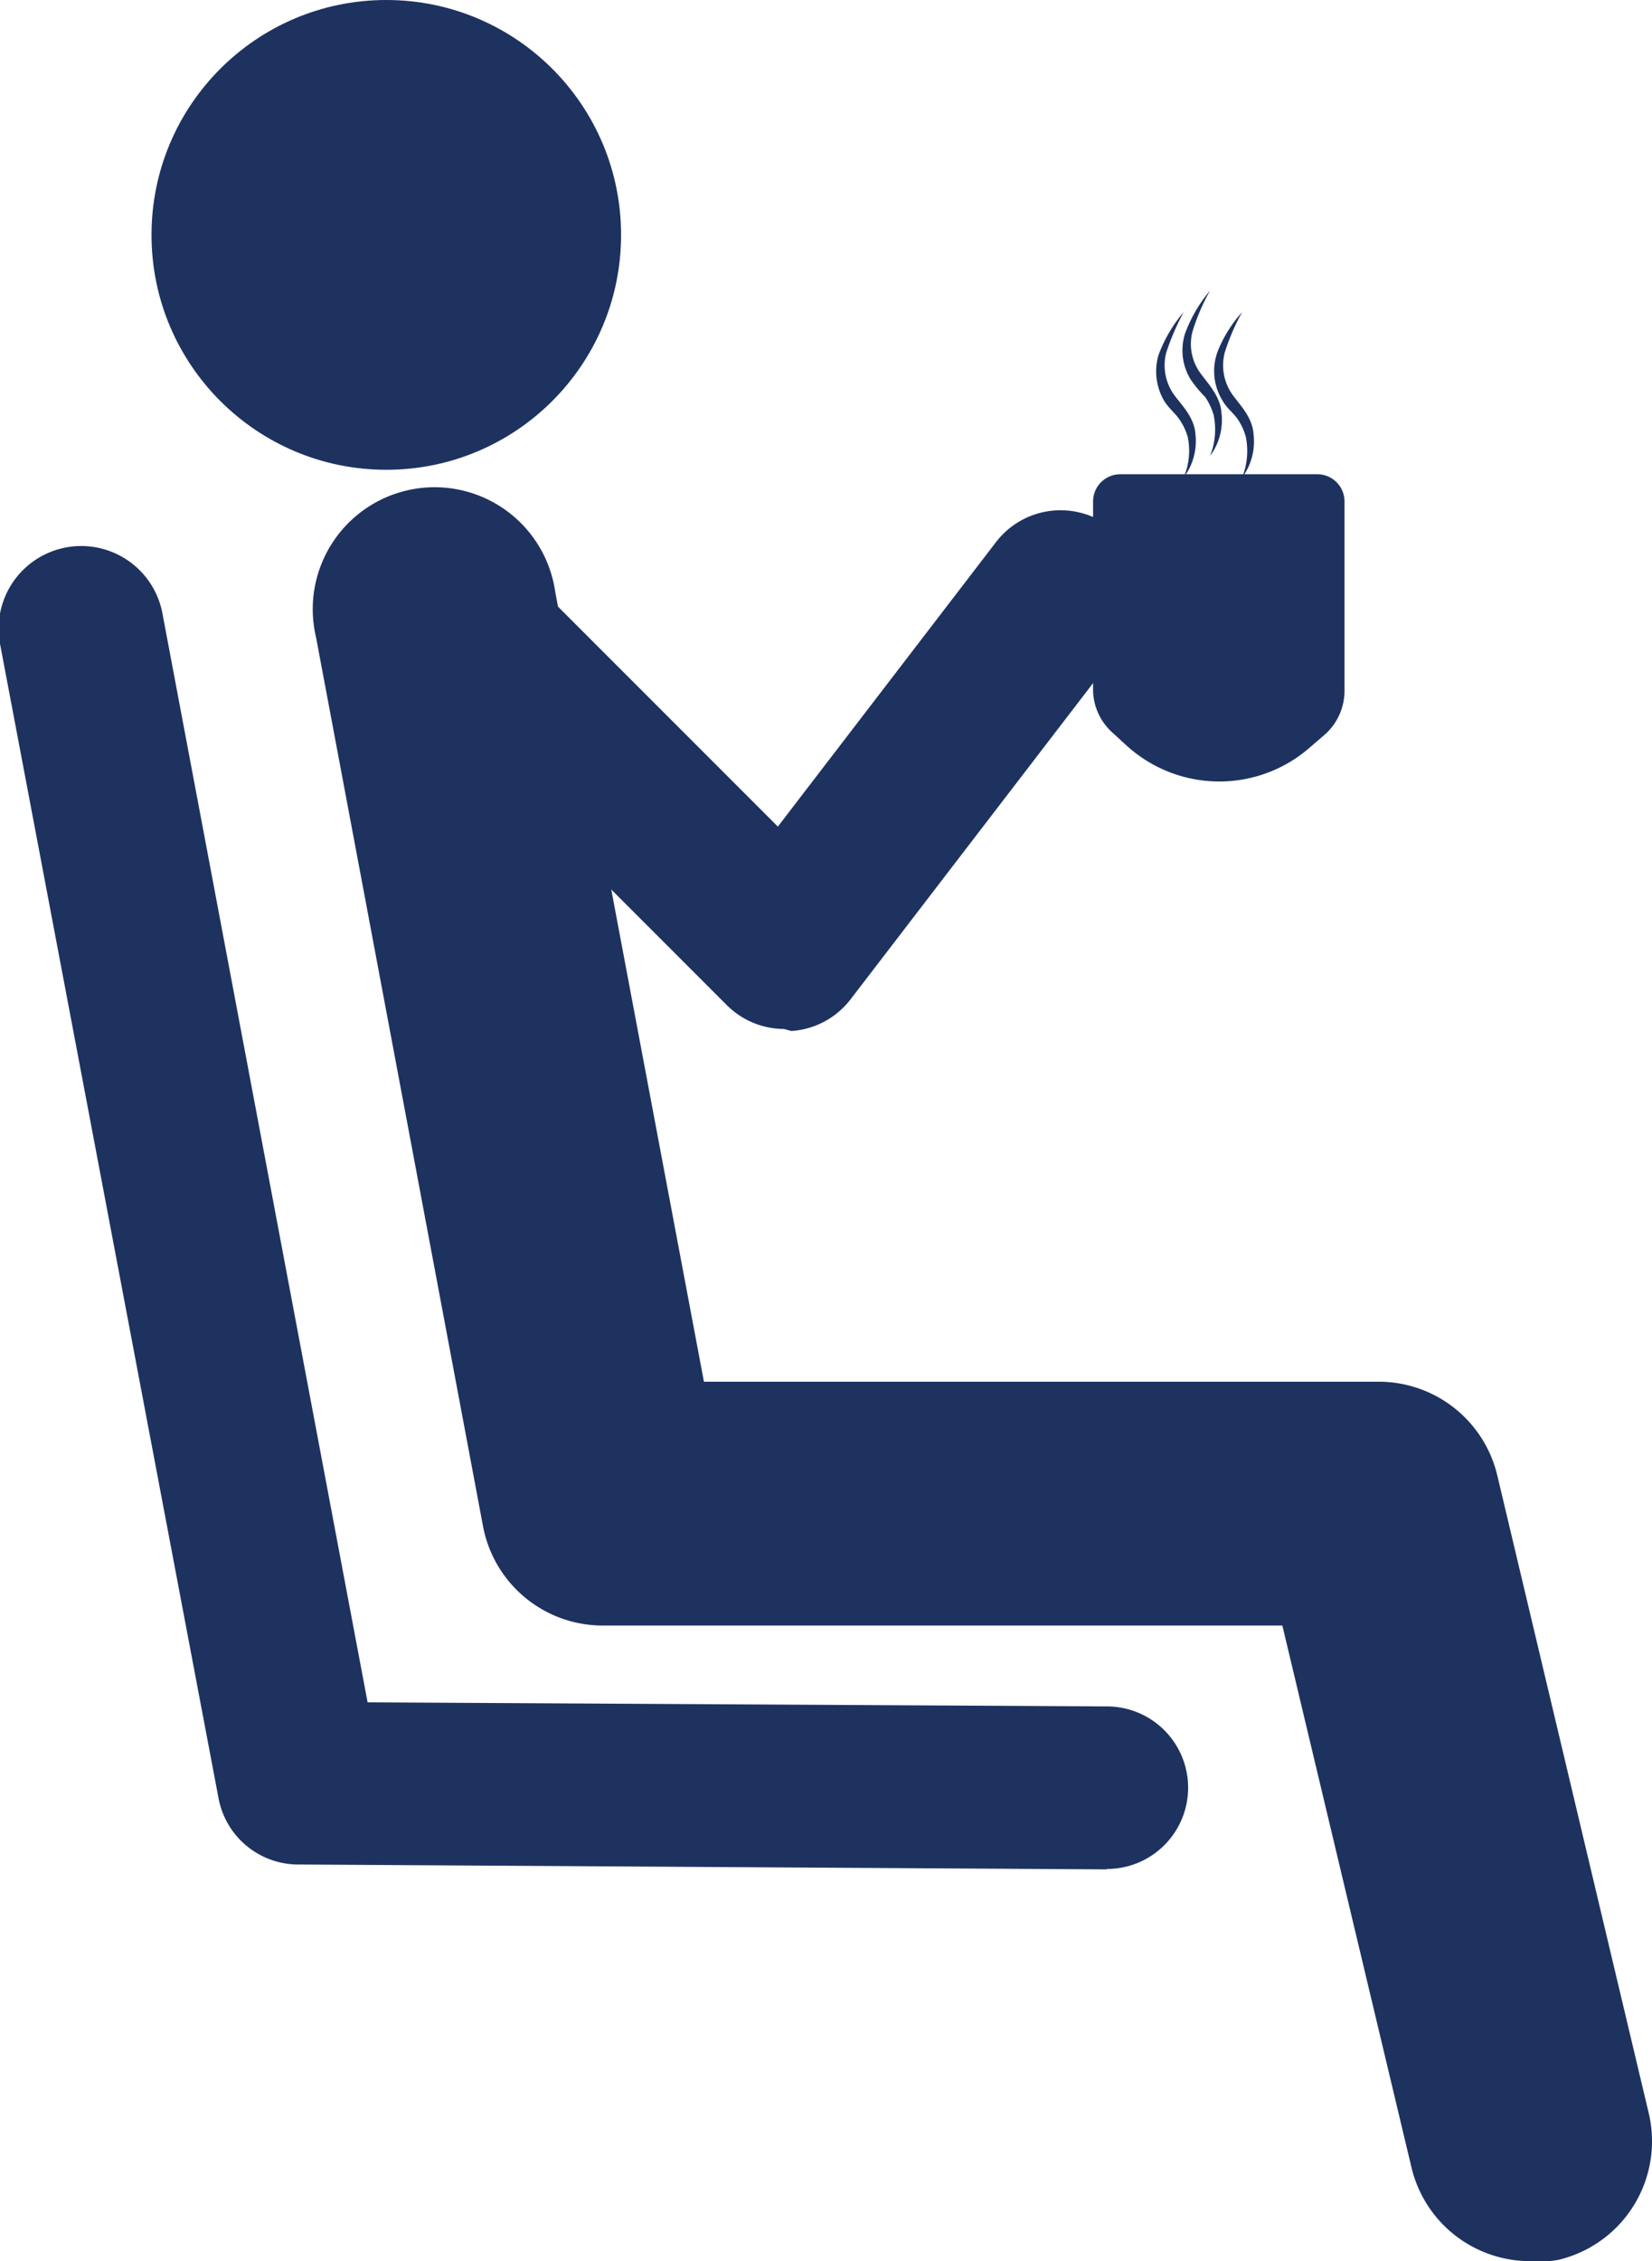
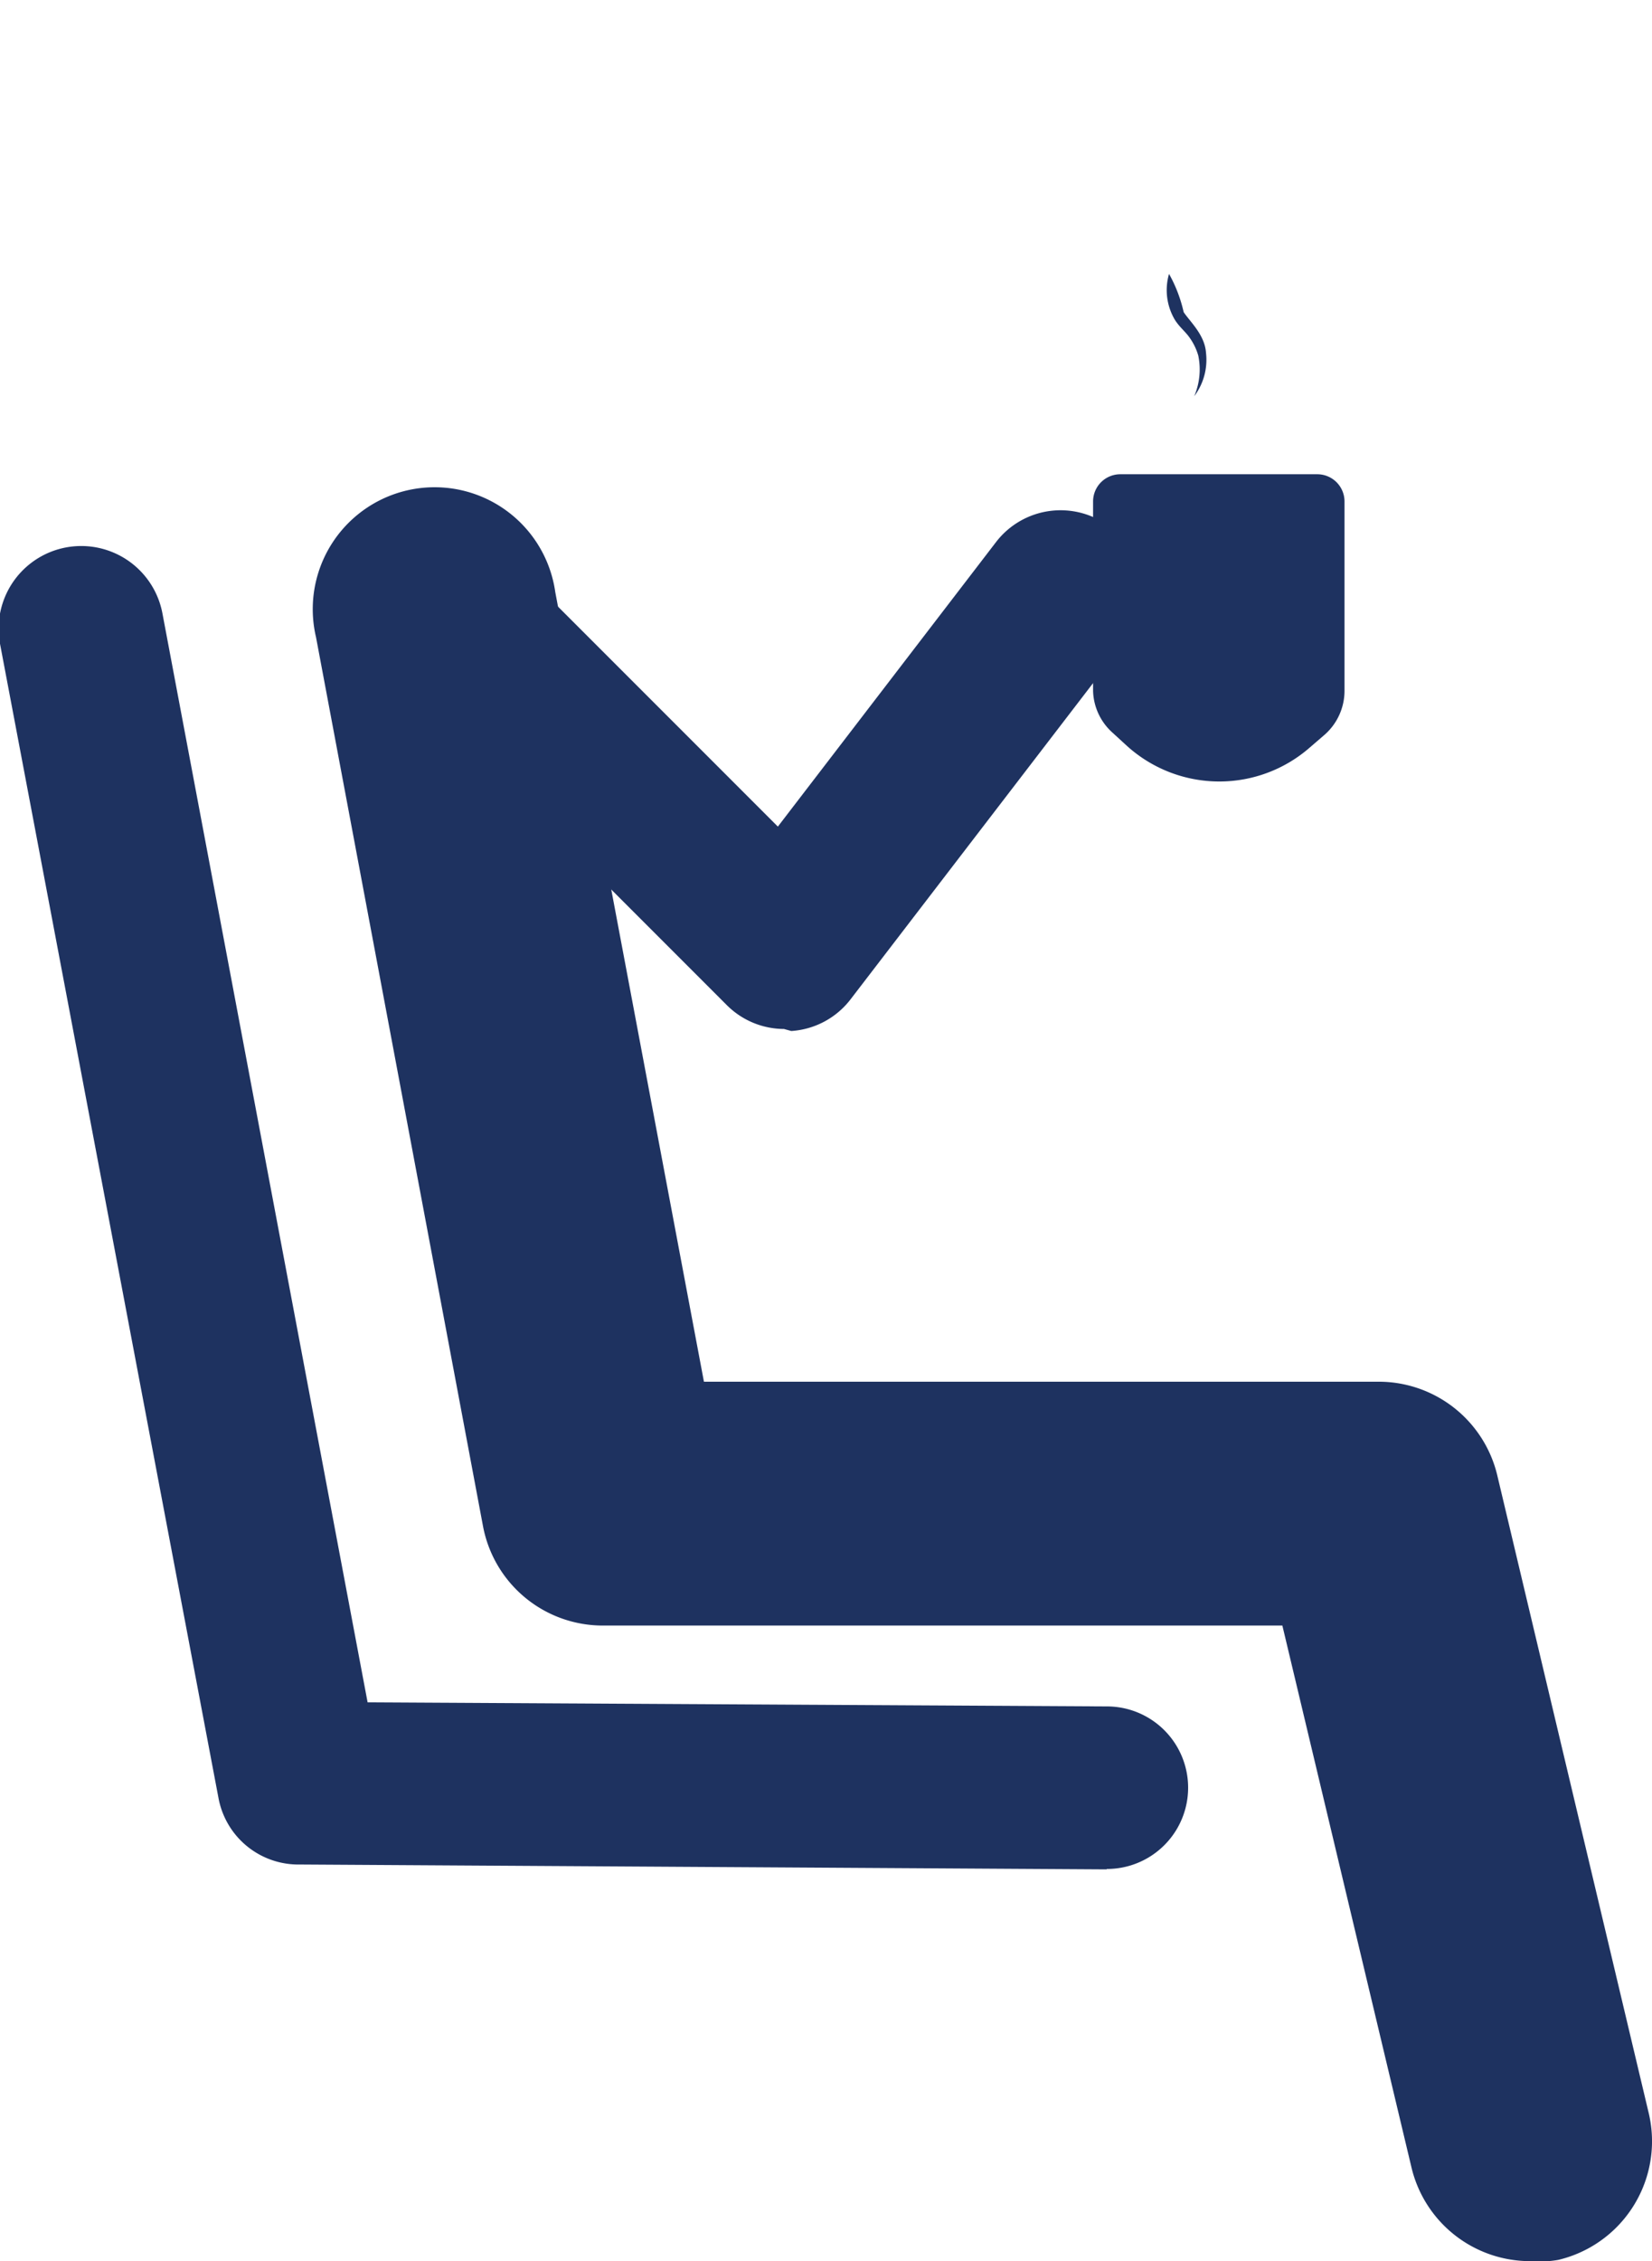
<svg xmlns="http://www.w3.org/2000/svg" viewBox="0 0 40.67 55.64">
  <defs>
    <style>.cls-1{fill:#1e3260;}</style>
  </defs>
  <title>lounge</title>
  <g id="Layer_2" data-name="Layer 2">
    <g id="Layer_1-2" data-name="Layer 1">
-       <circle class="cls-1" cx="9.51" cy="5.78" r="5.78" />
      <path class="cls-1" d="M37.66,55.64a3,3,0,0,1-2.91-2.3L31.57,40H14.84a3,3,0,0,1-2.95-2.45L7.78,15.68a3,3,0,1,1,5.89-1.11L17.33,34H33.94a3,3,0,0,1,2.92,2.3L40.59,52a3,3,0,0,1-2.23,3.61A2.79,2.79,0,0,1,37.66,55.64Z" />
      <path class="cls-1" d="M27.24,46h0L7.38,45.88a2,2,0,0,1-2-1.63L0,15.84A2,2,0,0,1,4,15.1L9.05,41.89l18.2.1a2,2,0,0,1,0,4Z" />
      <path class="cls-1" d="M19.3,25.32a2,2,0,0,1-1.41-.59l-7-7a2,2,0,0,1,2.82-2.83l5.44,5.44,5.37-7a2,2,0,1,1,3.18,2.44l-6.76,8.81a2,2,0,0,1-1.46.78Z" />
      <path class="cls-1" d="M27.58,11.67h4.86a.67.67,0,0,1,.66.67V17a1.44,1.44,0,0,1-.49,1.08l-.36.31a3.38,3.38,0,0,1-2.23.84h0a3.39,3.39,0,0,1-2.27-.87l-.36-.33A1.43,1.43,0,0,1,26.91,17V12.34A.67.67,0,0,1,27.58,11.67Z" />
-       <path class="cls-1" d="M29.14,7.68a6.17,6.17,0,0,0-.43,1,1.25,1.25,0,0,0,.17,1c.16.24.52.56.55,1a1.49,1.49,0,0,1-.29,1.07,1.68,1.68,0,0,0,.1-1,1.45,1.45,0,0,0-.22-.45c-.09-.13-.24-.25-.35-.42a1.43,1.43,0,0,1-.15-1.14A3.48,3.48,0,0,1,29.14,7.68Z" />
-       <path class="cls-1" d="M29.79,7.15a5.14,5.14,0,0,0-.43,1,1.21,1.21,0,0,0,.17,1c.16.24.51.57.54,1a1.48,1.48,0,0,1-.28,1.07,1.76,1.76,0,0,0,.09-1,1.54,1.54,0,0,0-.21-.45,3.23,3.23,0,0,1-.35-.42,1.37,1.37,0,0,1-.15-1.13A3.54,3.54,0,0,1,29.79,7.15Z" />
-       <path class="cls-1" d="M30.58,7.68a5.36,5.36,0,0,0-.43,1,1.25,1.25,0,0,0,.17,1c.16.24.51.56.54,1a1.49,1.49,0,0,1-.28,1.07,1.76,1.76,0,0,0,.09-1,1.43,1.43,0,0,0-.21-.45c-.09-.13-.25-.25-.35-.42A1.39,1.39,0,0,1,30,8.59,3.25,3.25,0,0,1,30.58,7.68Z" />
+       <path class="cls-1" d="M29.14,7.68c.16.24.52.56.55,1a1.49,1.49,0,0,1-.29,1.07,1.68,1.68,0,0,0,.1-1,1.45,1.45,0,0,0-.22-.45c-.09-.13-.24-.25-.35-.42a1.43,1.43,0,0,1-.15-1.14A3.48,3.48,0,0,1,29.14,7.68Z" />
    </g>
  </g>
</svg>